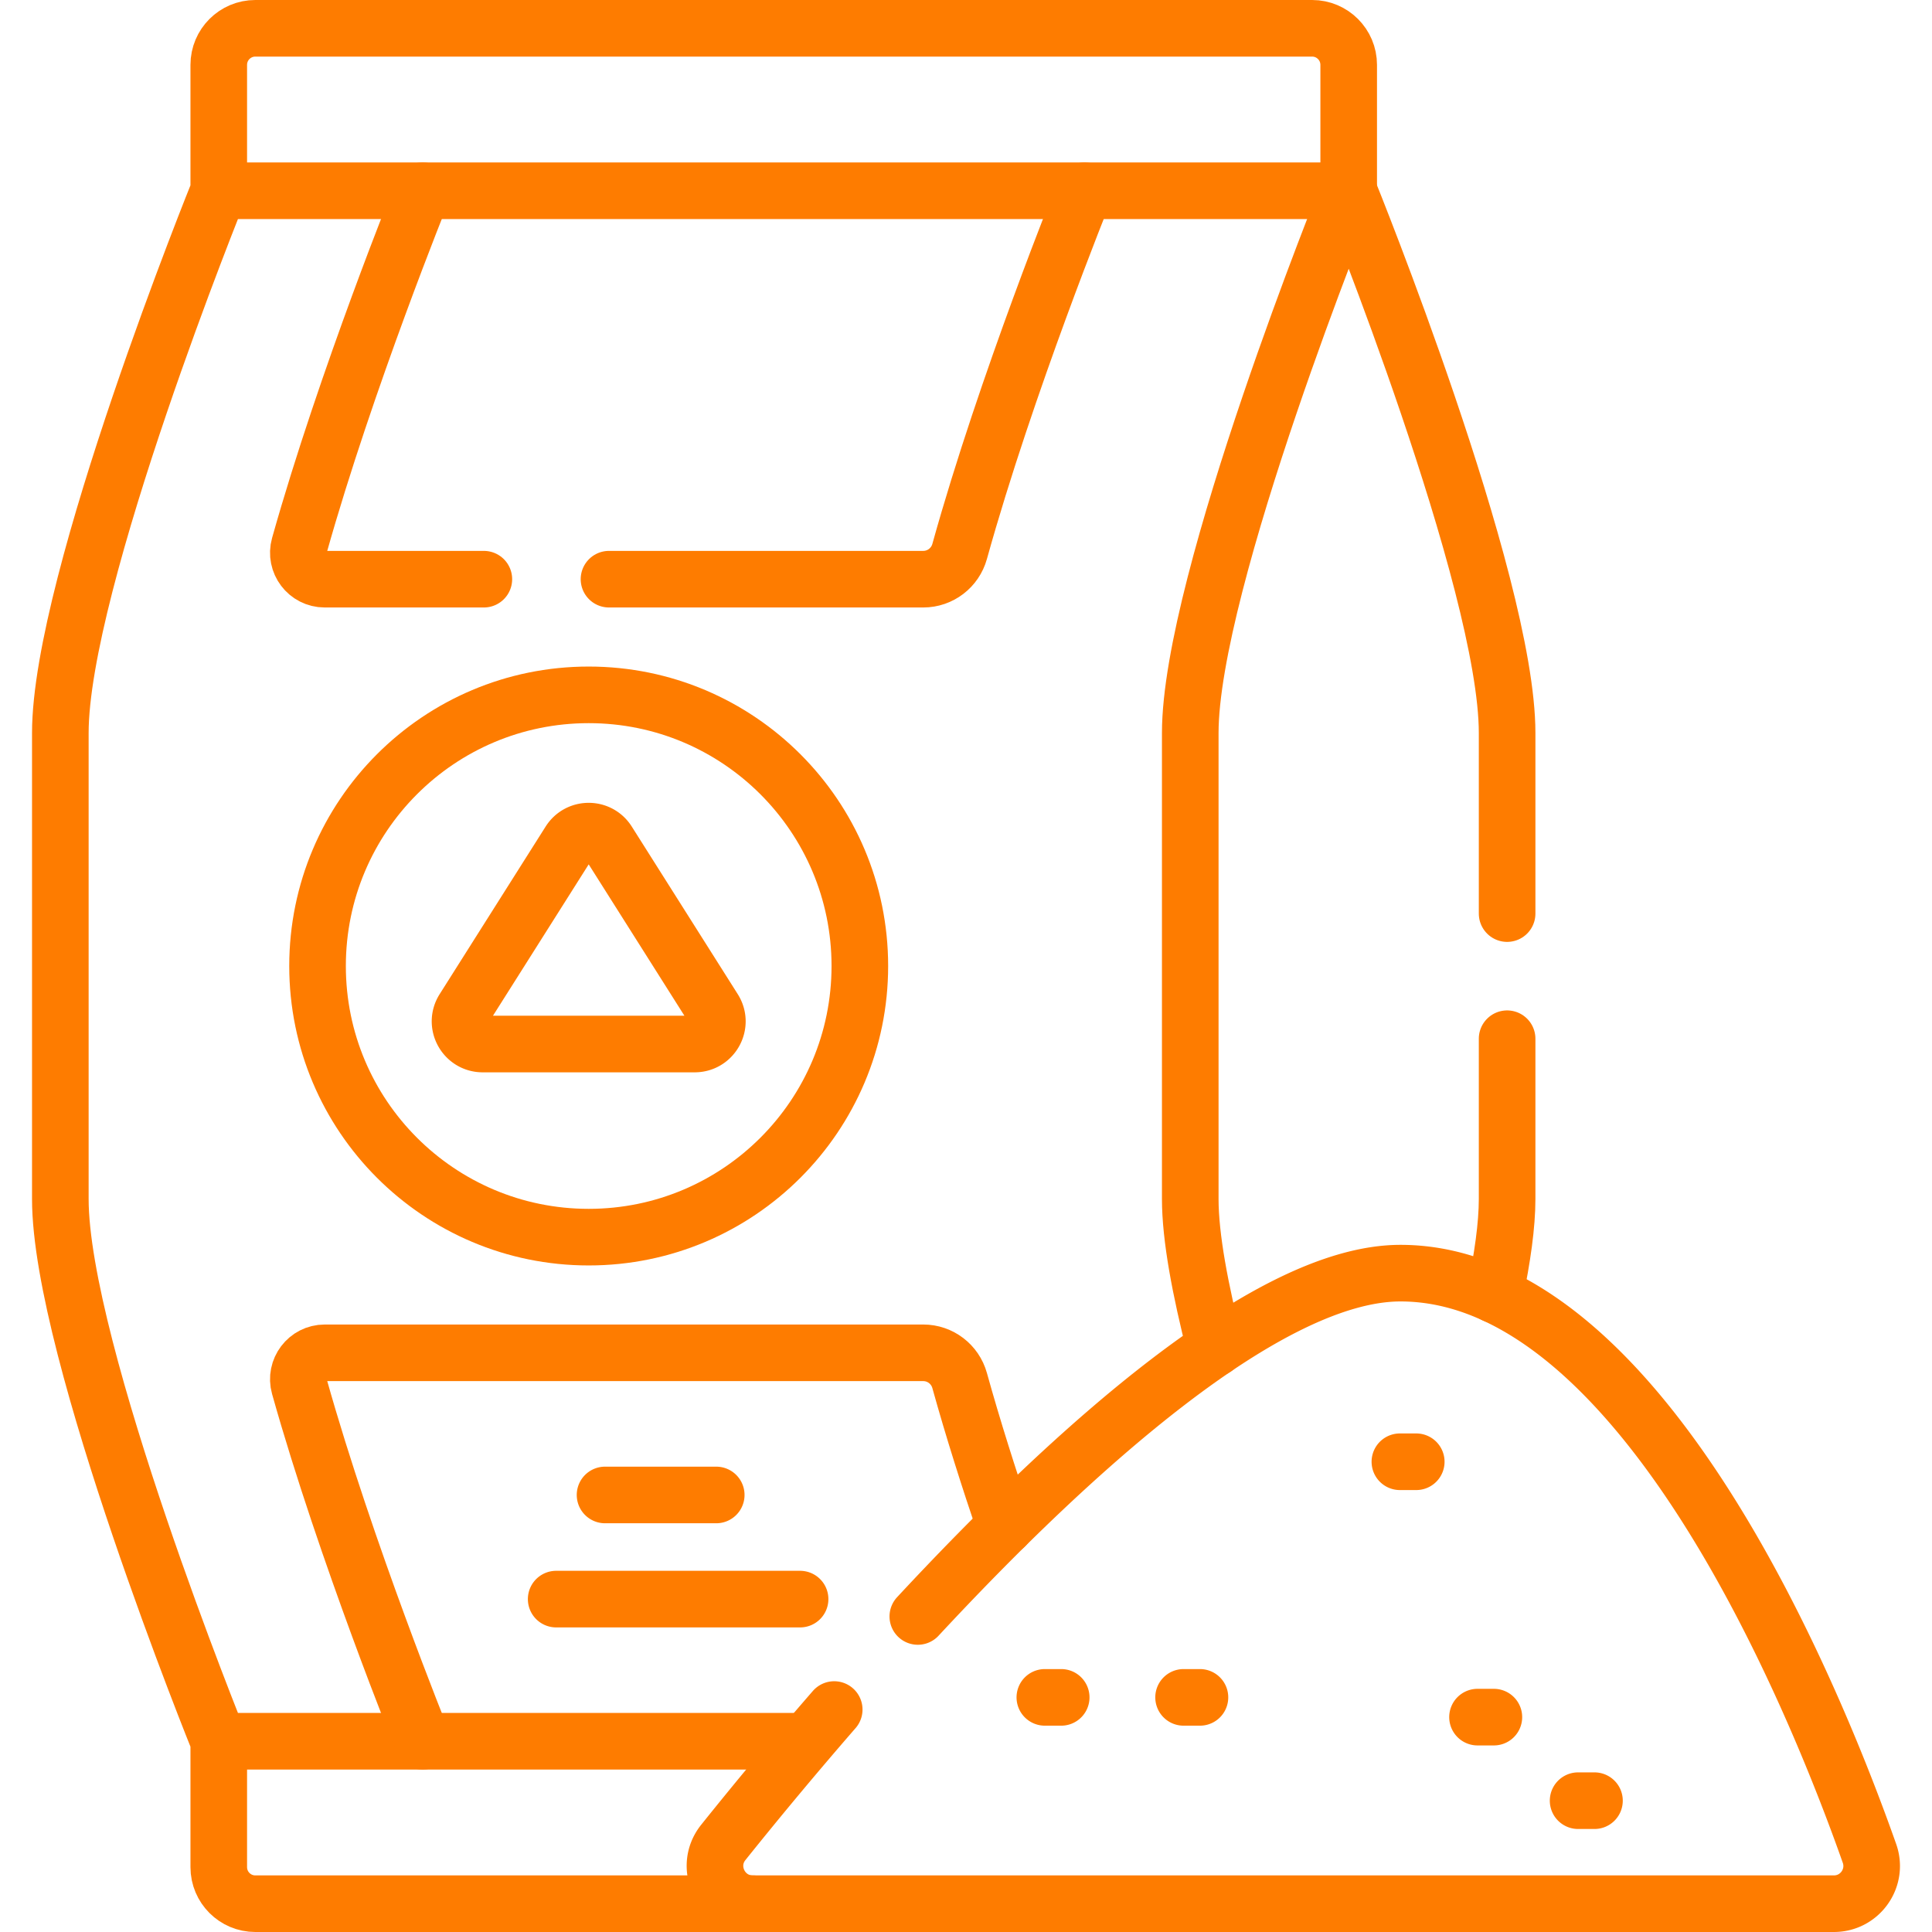
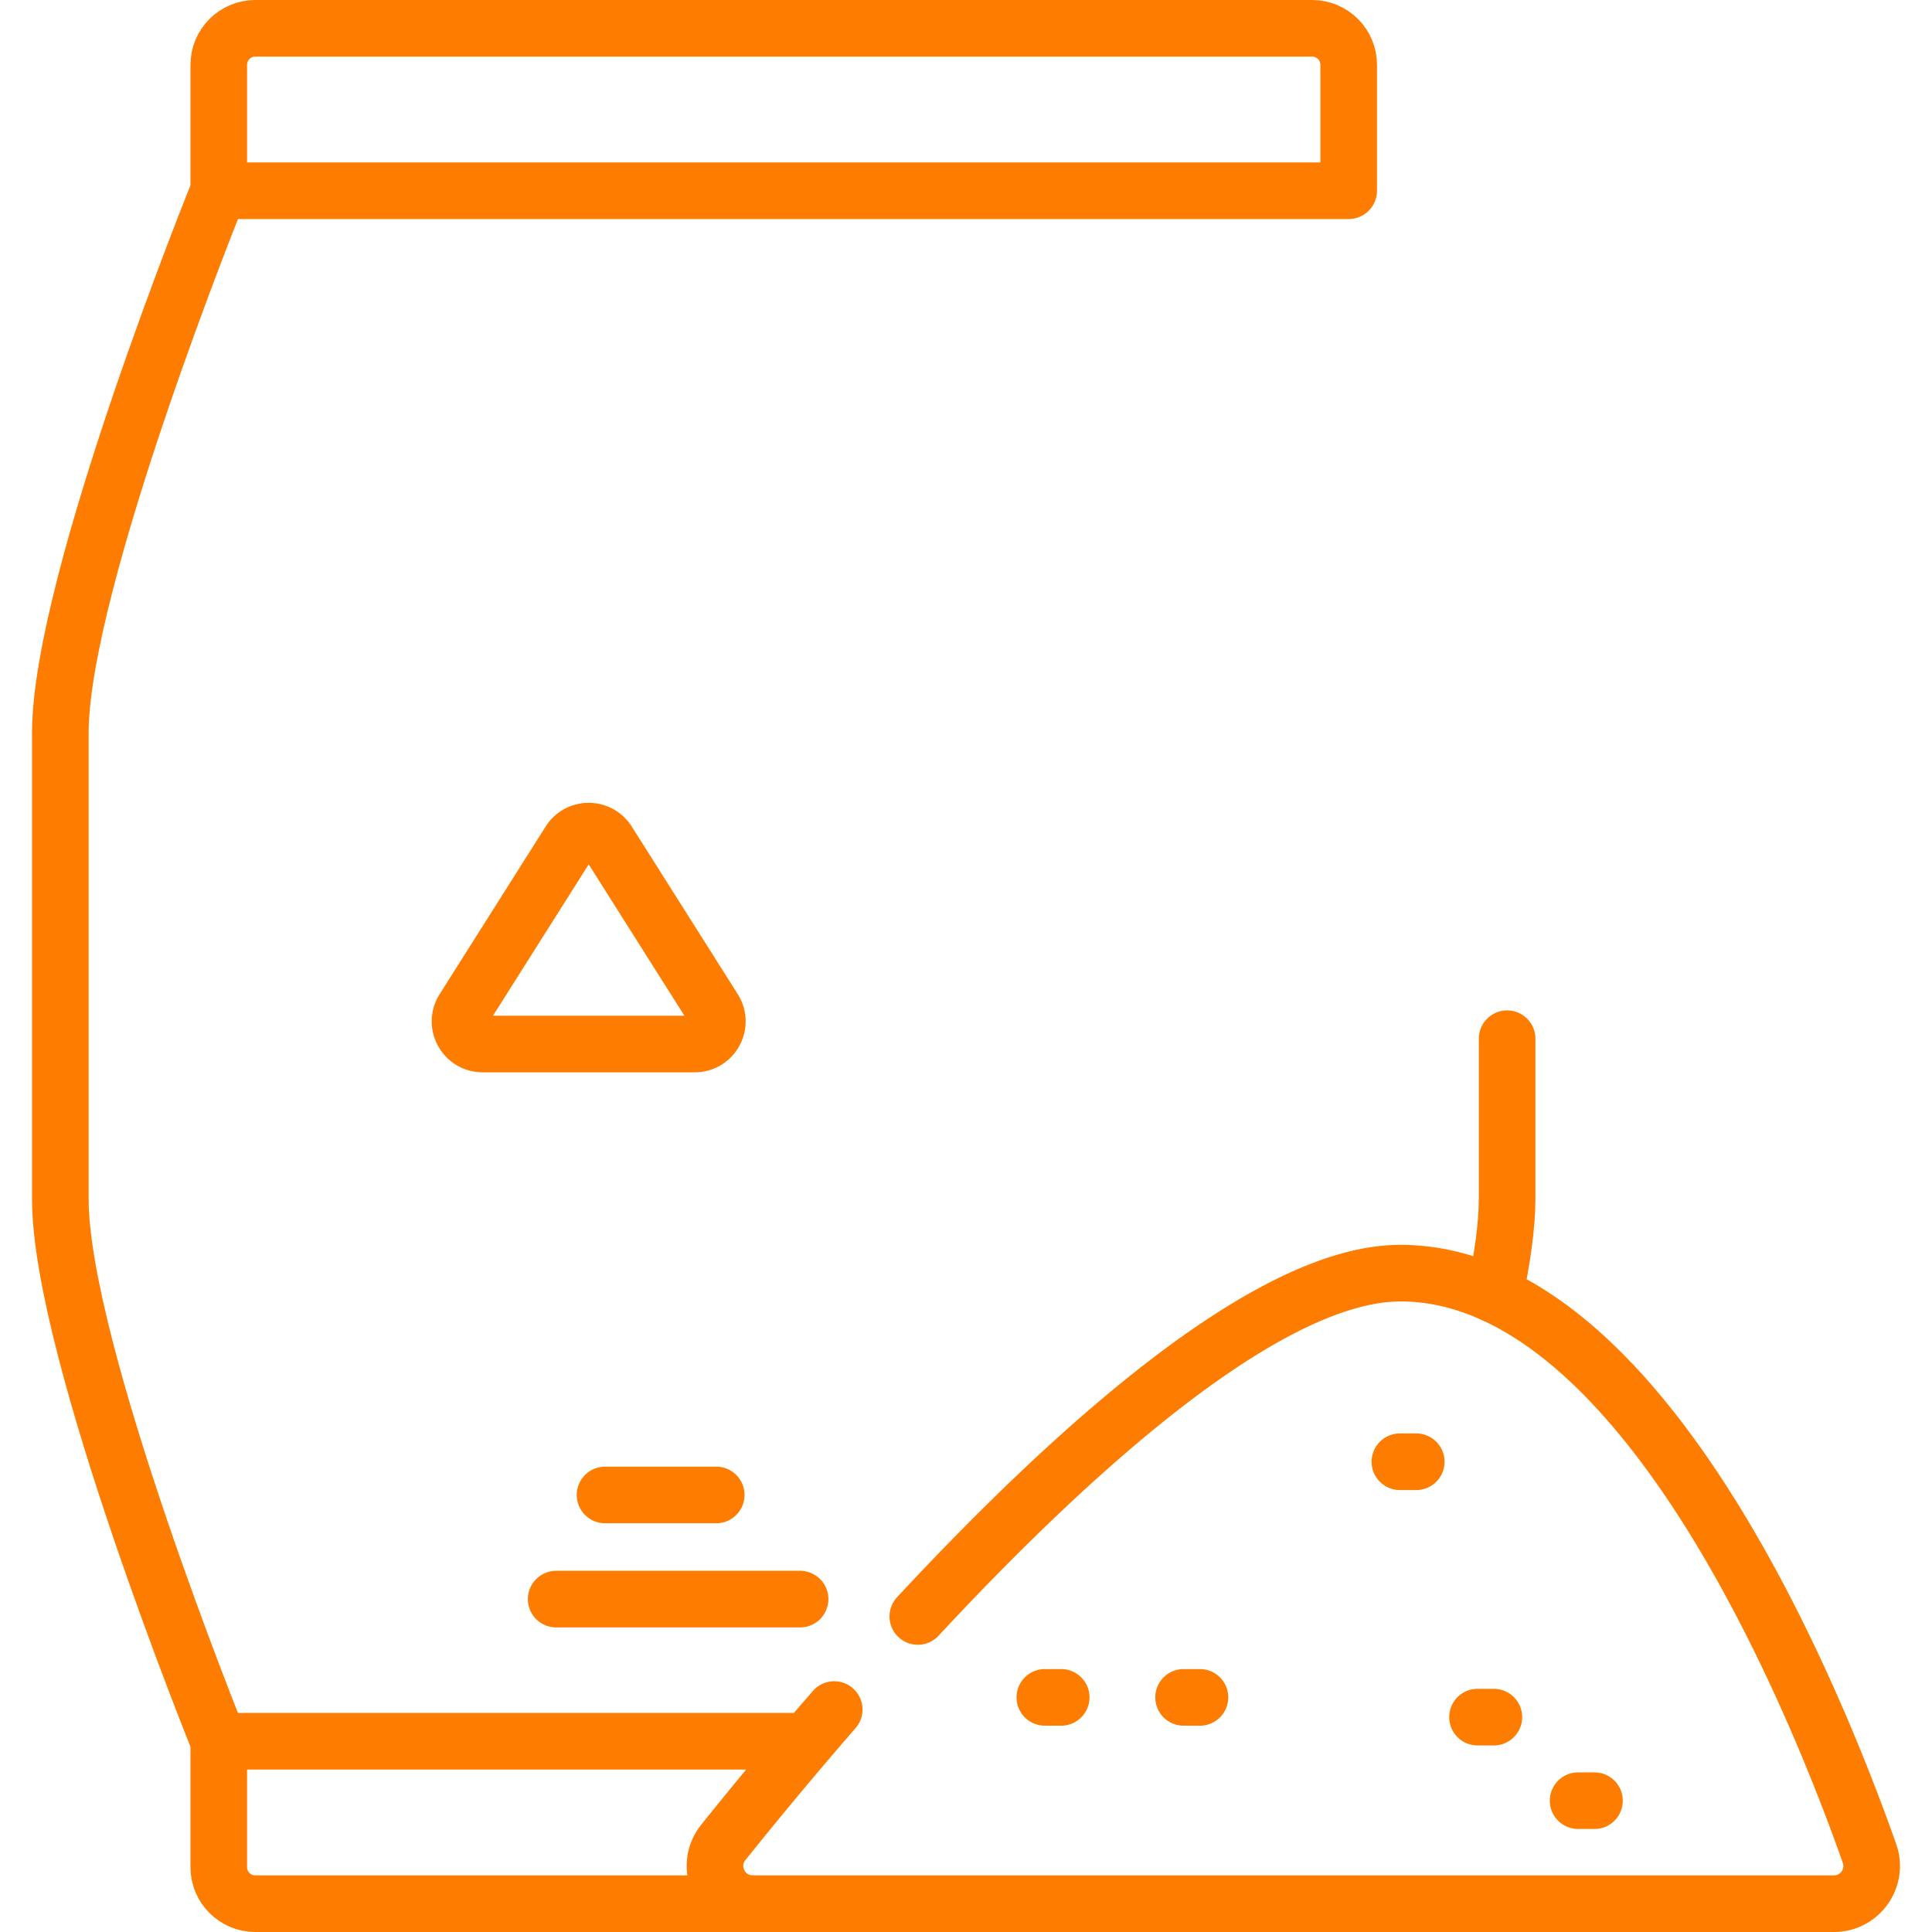
<svg xmlns="http://www.w3.org/2000/svg" version="1.1" width="512" height="512" x="0" y="0" viewBox="0 0 512 512" style="enable-background:new 0 0 512 512" xml:space="preserve" class="">
  <g>
    <path d="M357.418 50.549V17.186c0-5.35-4.337-9.686-9.686-9.686H67.661c-5.35 0-9.686 4.337-9.686 9.686v33.363M199.497 504.5H67.661c-5.35 0-9.686-4.337-9.686-9.686v-33.363M357.418 50.549H57.974S15.989 154.112 15.989 194.231v123.538c0 40.119 41.985 143.682 41.985 143.682H213.03M399.4 275.27v42.5c0 6.87-1.23 15.61-3.28 25.37" style="stroke-width:15;stroke-linecap:round;stroke-linejoin:round;stroke-miterlimit:10;" fill="none" stroke="#fe7c00" stroke-width="15" stroke-linecap="round" stroke-linejoin="round" stroke-miterlimit="10" data-original="#000000" class="" />
-     <path d="M322.01 357.24c-3.94-15.39-6.58-29.42-6.58-39.47V194.23c0-40.12 41.99-143.68 41.99-143.68s41.98 103.56 41.98 143.68v47.88M161.39 153.49h83.284c4.504 0 8.436-3.014 9.642-7.353 12.323-44.356 33.09-95.587 33.09-95.587M111.986 50.55s-20.296 50.048-32.66 94.039c-1.256 4.469 2.098 8.901 6.74 8.901h42.161M111.986 461.45s-20.296-50.048-32.659-94.039c-1.256-4.469 2.098-8.901 6.74-8.901h158.607c4.504 0 8.436 3.014 9.642 7.353 3.547 12.768 7.794 26.106 12.044 38.627" style="stroke-width:15;stroke-linecap:round;stroke-linejoin:round;stroke-miterlimit:10;" fill="none" stroke="#fe7c00" stroke-width="15" stroke-linecap="round" stroke-linejoin="round" stroke-miterlimit="10" data-original="#000000" class="" />
-     <circle cx="156.01" cy="256" r="71.857" style="stroke-width:15;stroke-linecap:round;stroke-linejoin:round;stroke-miterlimit:10;" fill="none" stroke="#fe7c00" stroke-width="15" stroke-linecap="round" stroke-linejoin="round" stroke-miterlimit="10" data-original="#000000" class="" />
    <path d="m150.939 223.051-28.09 44.419c-2.526 3.995.344 9.207 5.071 9.207h56.179c4.727 0 7.598-5.212 5.071-9.207l-28.09-44.419c-2.354-3.724-7.786-3.724-10.141 0zM160.344 396.179h29.465M147.392 423.78h64.638M395.891 455.057h-4.334M313.662 449.821h4.335M370.985 387.379h4.335M276.895 449.821h4.334M422.55 477.198h-4.335M221.074 453.047a1147.997 1147.997 0 0 0-29.387 35.208c-5.244 6.546-.577 16.245 7.811 16.245h286.503c6.899 0 11.727-6.814 9.433-13.32-13.953-39.587-59.794-153.782-124.298-153.782-35.076 0-86.908 46.881-127.905 90.981" style="stroke-width:15;stroke-linecap:round;stroke-linejoin:round;stroke-miterlimit:10;" fill="none" stroke="#fe7c00" stroke-width="15" stroke-linecap="round" stroke-linejoin="round" stroke-miterlimit="10" data-original="#000000" class="" />
  </g>
</svg>